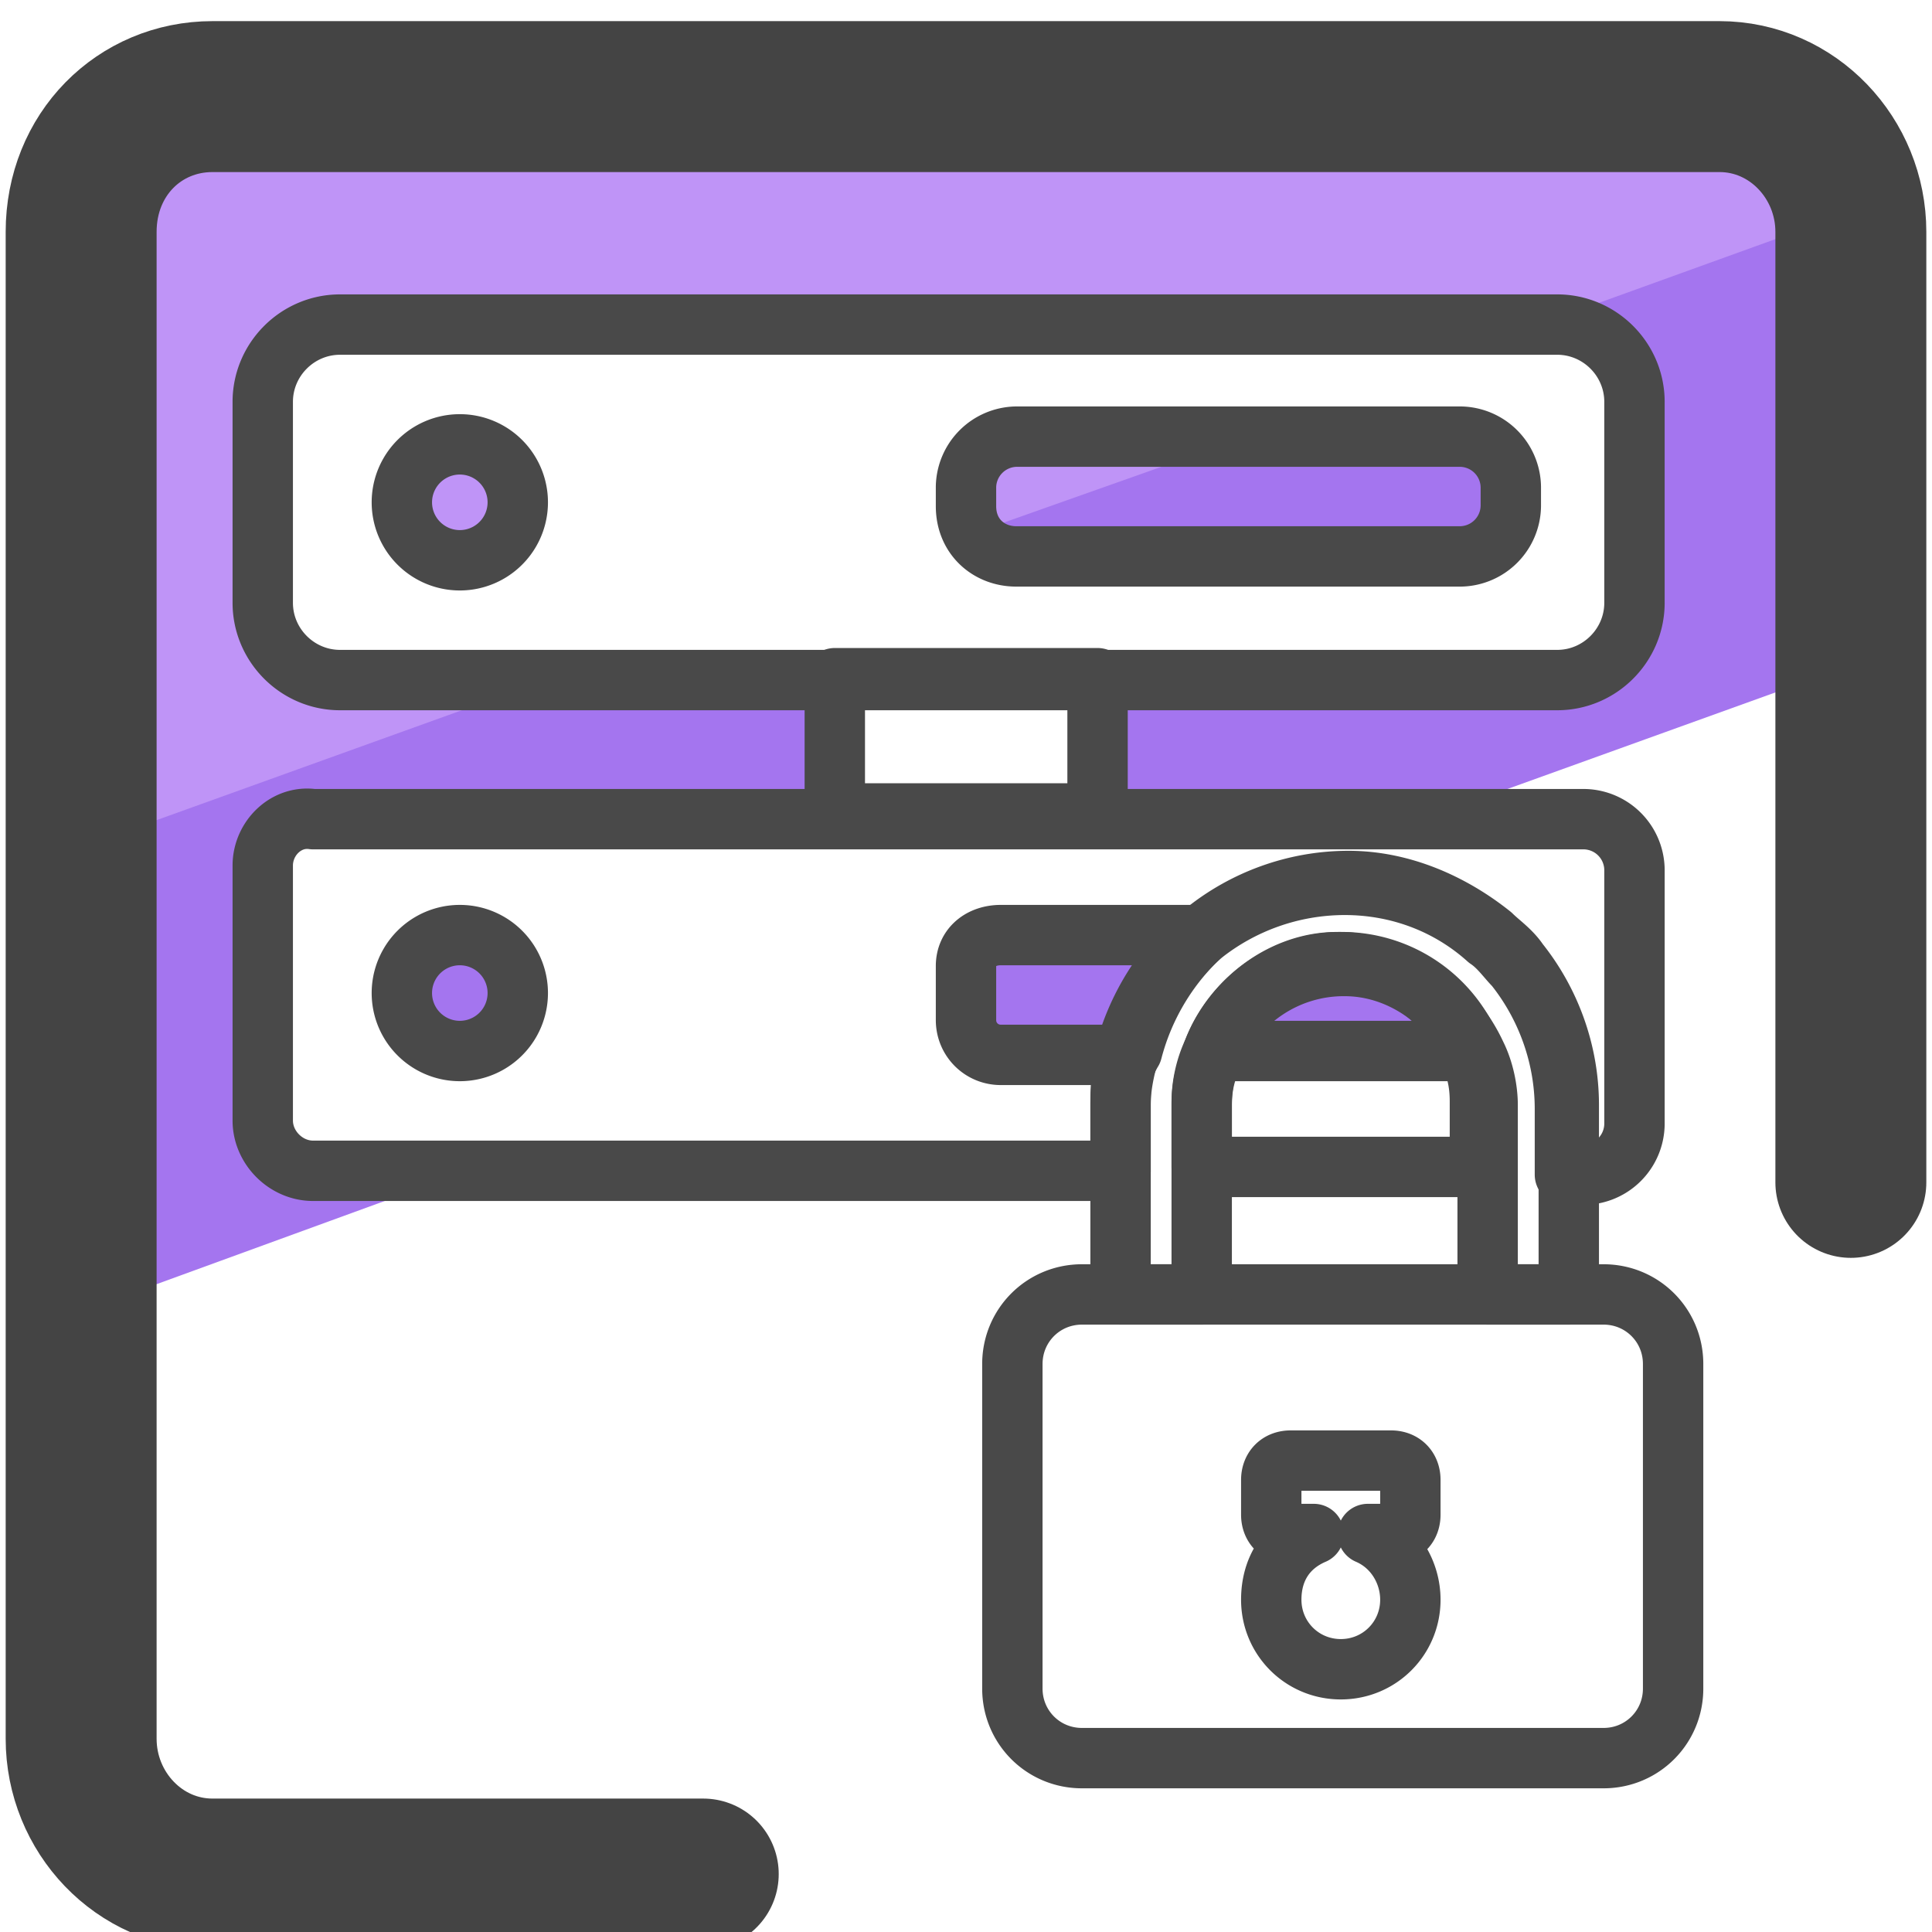
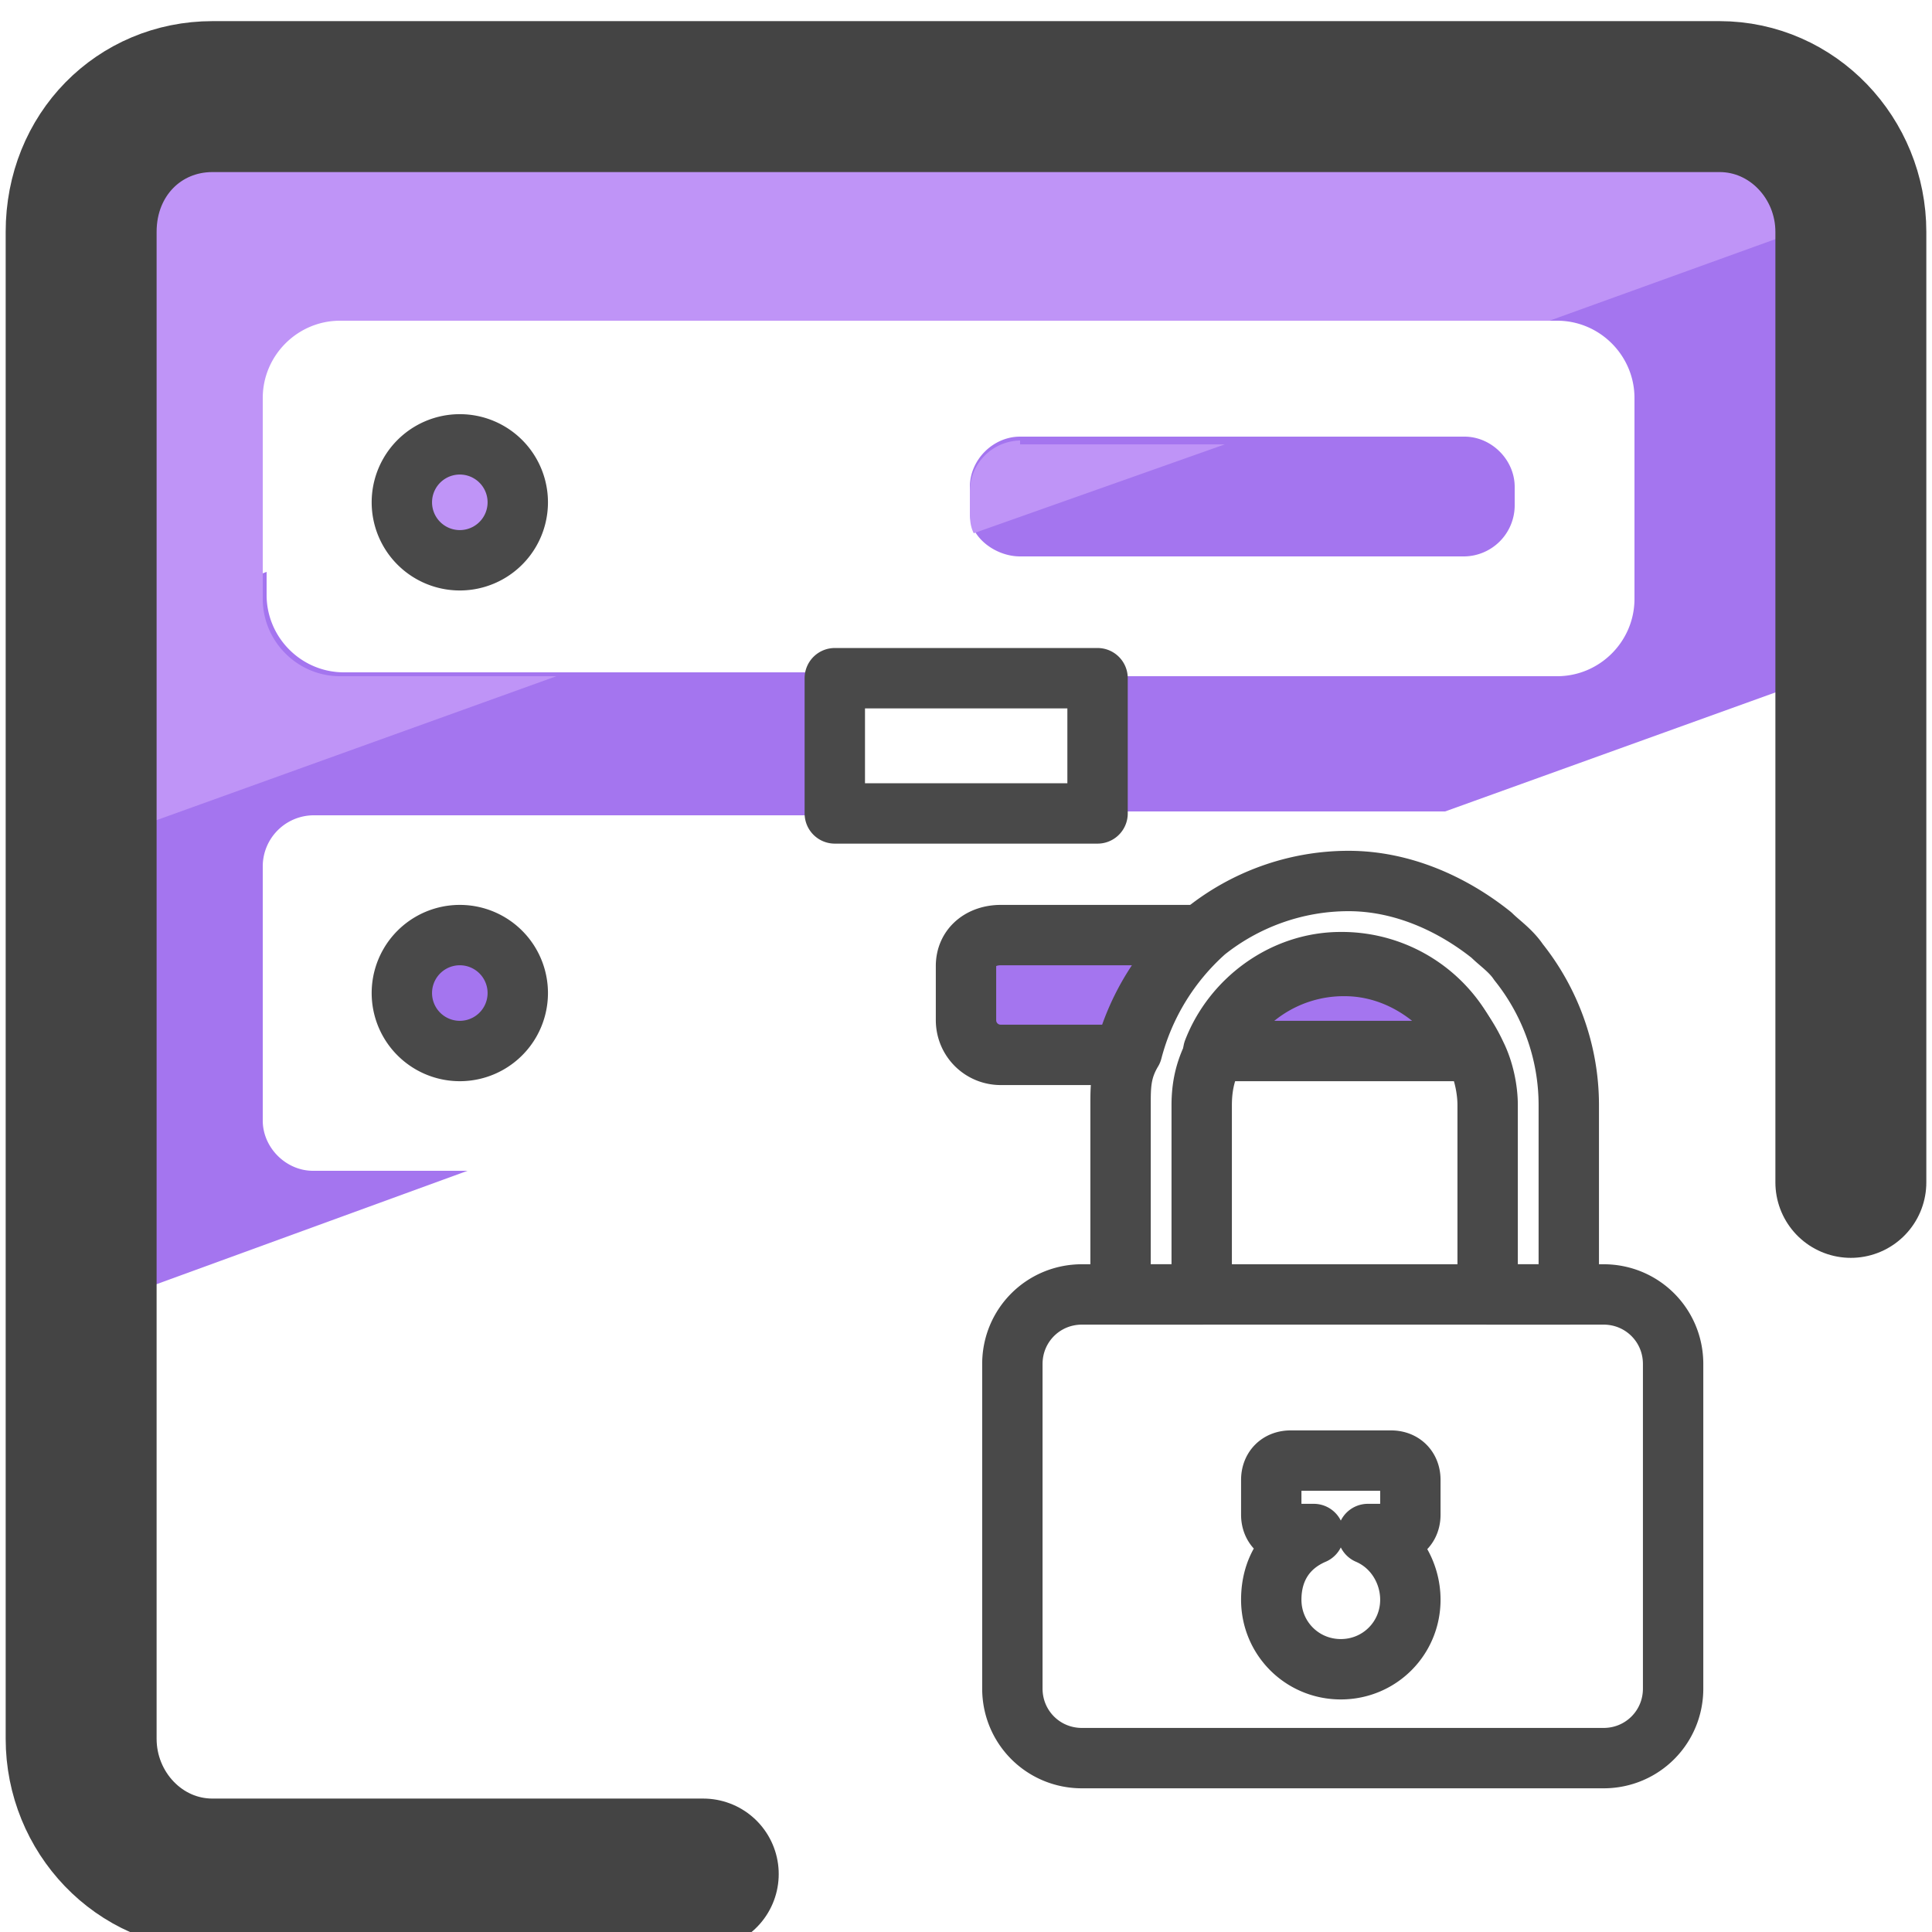
<svg xmlns="http://www.w3.org/2000/svg" width="32" height="32" fill="none">
  <g clip-path="url(#a)">
    <path fill="#A475EF" d="m6.72 8.704 1.856-.64a.6.6 0 0 1 .064.32c0 .576-.448.96-.96.96s-.832-.256-.96-.64m9.408.064c-.064-.128-.064-.256-.064-.384v-.32c0-.448.384-.832.832-.832h7.36c.448 0 .832.384.832.832v.32a.847.847 0 0 1-.832.832h-7.36c-.32 0-.64-.192-.768-.448m2.624 8.448c.32-.64.768-1.216 1.28-1.728h-3.136a.847.847 0 0 0-.832.832v.32c0 .128 0 .256.064.384.128.256.448.448.768.448h1.792c0-.128 0-.192.064-.256m5.056-.704c-.192-.128-.384-.192-.576-.32h-.064c-.064 0-.064-.064-.128-.064-.128-.064-.256-.064-.384-.128-.064 0-.128 0-.256-.064h-.576c-.064 0-.128.064-.192.064-.128.064-.256.128-.384.128l-.192.192-.448.448v.128c-.064.128-.128.32-.128.448h3.84a3 3 0 0 0-.256-.704c-.192 0-.256-.064-.256-.128M8.64 16.448c0 .512-.448.96-.96.96-.576 0-1.024-.448-1.024-.96 0-.576.448-.96 1.024-.96.512 0 .96.384.96.96" />
    <path fill="#A475EF" d="M13.824 11.264v2.24h-8.64a.847.847 0 0 0-.832.832v4.224c0 .448.384.832.832.832h2.56L1.6 21.632l-.384-6.976v-4.032h.064l3.136-1.152v.384c0 .704.576 1.28 1.28 1.28h8.128zm17.216-.384-7.104 2.56h-5.76V11.2h7.616c.704 0 1.28-.576 1.28-1.28V6.592c0-.704-.576-1.28-1.28-1.28h-9.92L26.944 1.28l3.264 1.472.064.896.256 3.904z" />
    <path fill="#BF94F7" d="M8.576 8a.96.96 0 0 0-.896-.64c-.576 0-1.024.448-1.024.96 0 .128 0 .256.064.32.128.384.512.64.96.64.512 0 .96-.448.96-.96 0-.064-.064-.192-.064-.32m20.992-6.592-2.56-.064-4.736-.128-18.56.128L1.728 3.2l-.512 7.488-.064.512-.192 3.008.256-.128 8-2.88H5.632c-.704 0-1.28-.576-1.28-1.28V6.592c0-.704.576-1.28 1.28-1.28h20.032l4.608-1.664.64-.256zM16.896 7.296a.847.847 0 0 0-.832.832v.32c0 .128 0 .256.064.384l4.16-1.472h-3.392zM8.576 8a.96.96 0 0 0-.896-.64c-.576 0-1.024.448-1.024.96 0 .128 0 .256.064.32.128.384.512.64.96.64.512 0 .96-.448.96-.96 0-.064-.064-.192-.064-.32" />
    <path stroke="#444" stroke-linecap="round" stroke-linejoin="round" stroke-miterlimit="10" stroke-width="2.5" d="M11.648 31.04H3.52c-1.216 0-2.176-1.024-2.176-2.24V3.84c0-1.28.96-2.24 2.176-2.24h24.96c1.216 0 2.176 1.024 2.176 2.24v15.744" />
-     <path stroke="#494949" stroke-linecap="round" stroke-linejoin="round" stroke-miterlimit="10" d="M5.632 11.264h20.16c.704 0 1.28-.576 1.28-1.28V6.656c0-.704-.576-1.28-1.28-1.28H5.632c-.704 0-1.28.576-1.28 1.28v3.328c0 .704.576 1.28 1.28 1.28m14.464 6.144a2 2 0 0 0-.192.832v1.088h4.608V18.24c0-.32-.064-.576-.192-.832a2.32 2.32 0 0 0-2.176-1.472c-.896 0-1.728.64-2.048 1.472" />
-     <path stroke="#494949" stroke-linecap="round" stroke-linejoin="round" stroke-miterlimit="10" d="M4.352 14.336v4.224c0 .448.384.832.832.832H18.56v-1.088c0-.32.064-.576.128-.832a4 4 0 0 1 1.216-1.984 3.8 3.8 0 0 1 2.368-.832c.896 0 1.728.32 2.368.896.192.128.32.32.448.448.512.64.832 1.472.832 2.368v1.088h.32a.847.847 0 0 0 .832-.832V14.4a.847.847 0 0 0-.832-.832H5.184c-.448-.064-.832.32-.832.768m12.48-5.12h7.36a.847.847 0 0 0 .832-.832v-.32a.847.847 0 0 0-.832-.832h-7.36a.847.847 0 0 0-.832.832v.32c0 .512.384.832.832.832" />
    <path stroke="#494949" stroke-linecap="round" stroke-linejoin="round" stroke-miterlimit="10" d="M20.096 17.408h4.288a2.32 2.32 0 0 0-2.176-1.472c-.96 0-1.792.64-2.112 1.472M16 16v.896c0 .32.256.576.576.576h2.048a4 4 0 0 1 1.216-1.984h-3.264c-.32 0-.576.192-.576.512M7.616 9.28a.96.96 0 1 0 0-1.92.96.96 0 0 0 0 1.92M7.616 17.408a.96.96 0 1 0 0-1.92.96.96 0 0 0 0 1.92M18.179 13.473h-4.352v-2.24h4.352zM16.768 22.592v5.376c0 .64.512 1.152 1.152 1.152h8.64c.64 0 1.152-.512 1.152-1.152v-5.376c0-.64-.512-1.152-1.152-1.152h-8.64c-.64 0-1.152.512-1.152 1.152" />
    <path stroke="#494949" stroke-linecap="round" stroke-linejoin="round" stroke-miterlimit="10" d="M21.056 26.496c0 .64.512 1.152 1.152 1.152s1.152-.512 1.152-1.152c0-.448-.256-.896-.704-1.088h.384c.192 0 .32-.128.32-.32v-.576c0-.192-.128-.32-.32-.32h-1.664c-.192 0-.32.128-.32.32v.576c0 .192.128.32.32.32h.384c-.448.192-.704.576-.704 1.088m-2.496-8.192v3.136h1.344v-3.136c0-.32.064-.576.192-.832A2.32 2.32 0 0 1 22.272 16c.96 0 1.792.64 2.176 1.472.128.256.192.576.192.832v3.136h1.344v-3.136c0-.896-.32-1.728-.832-2.368-.128-.192-.32-.32-.448-.448-.64-.512-1.472-.896-2.368-.896s-1.728.32-2.368.832a4 4 0 0 0-1.216 1.984c-.192.32-.192.576-.192.896" />
  </g>
  <defs>
    <clipPath id="a">
      <path fill="#fff" d="M0 0h32v32H0z" />
    </clipPath>
  </defs>
</svg>